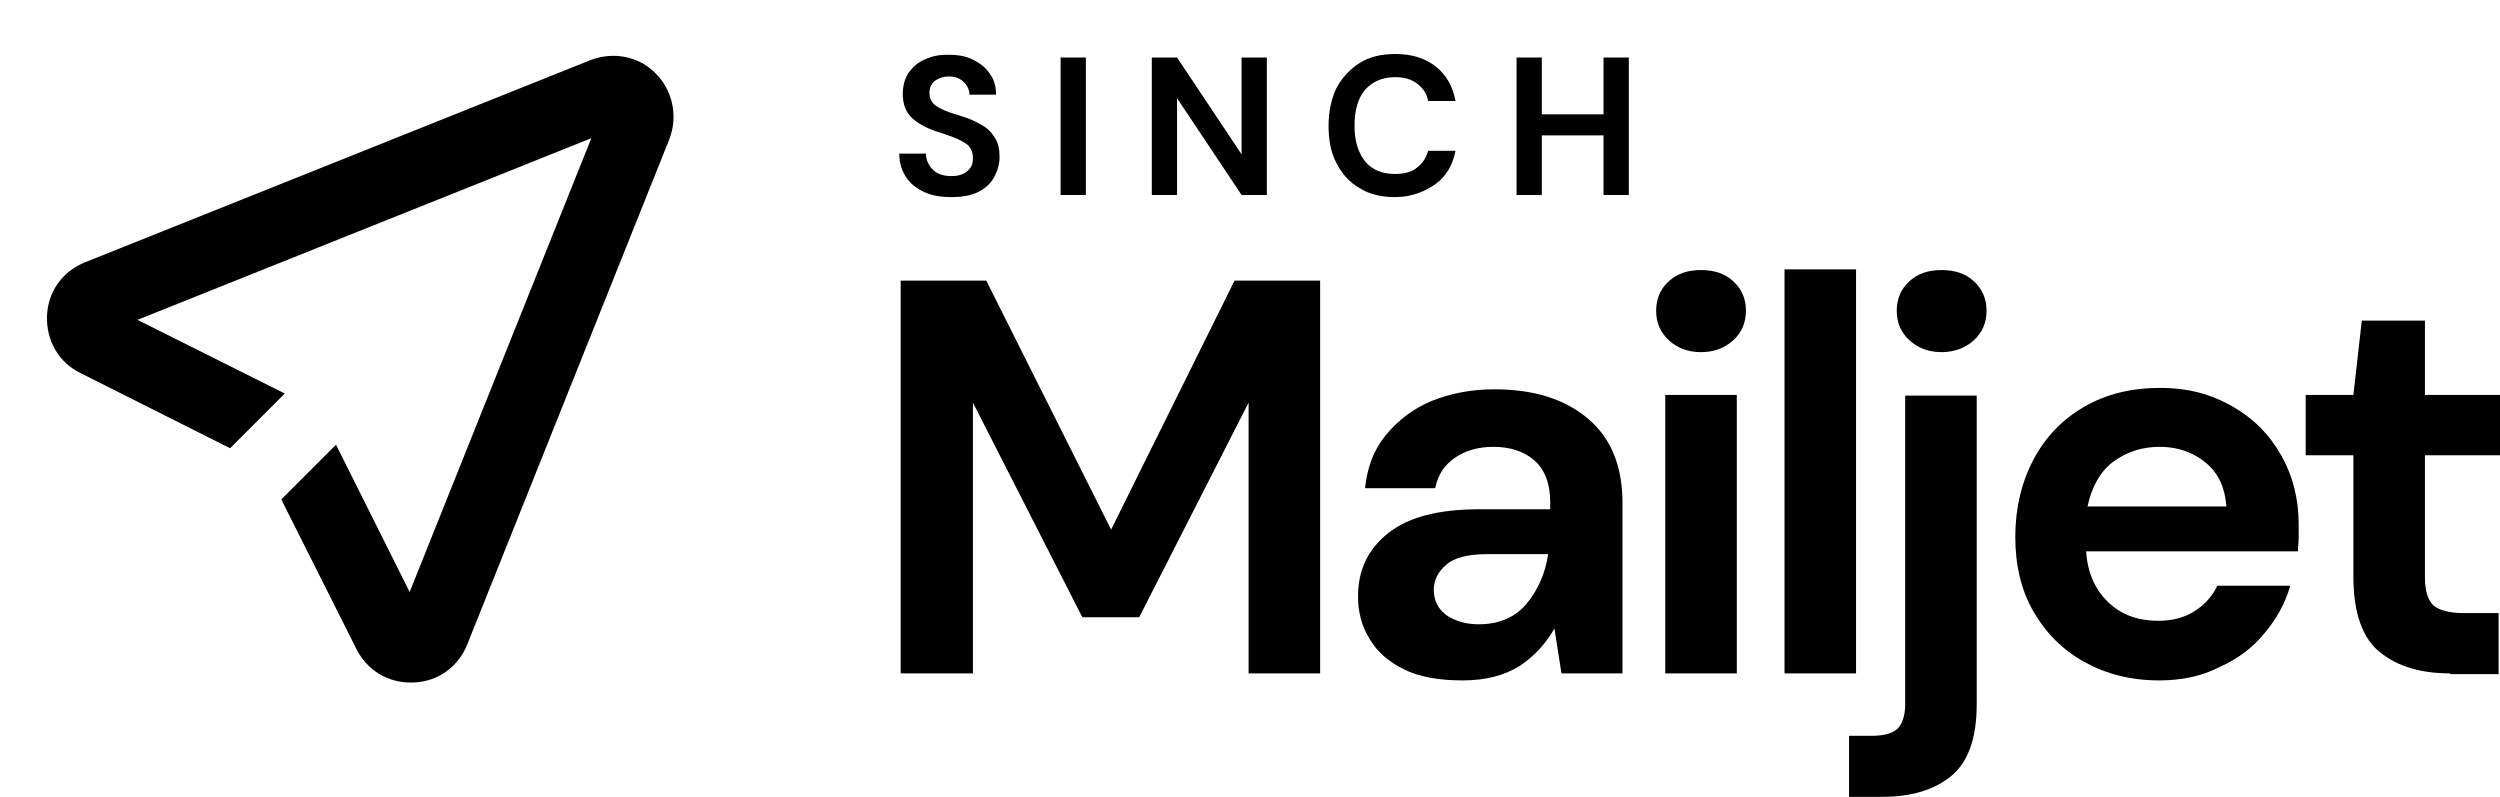
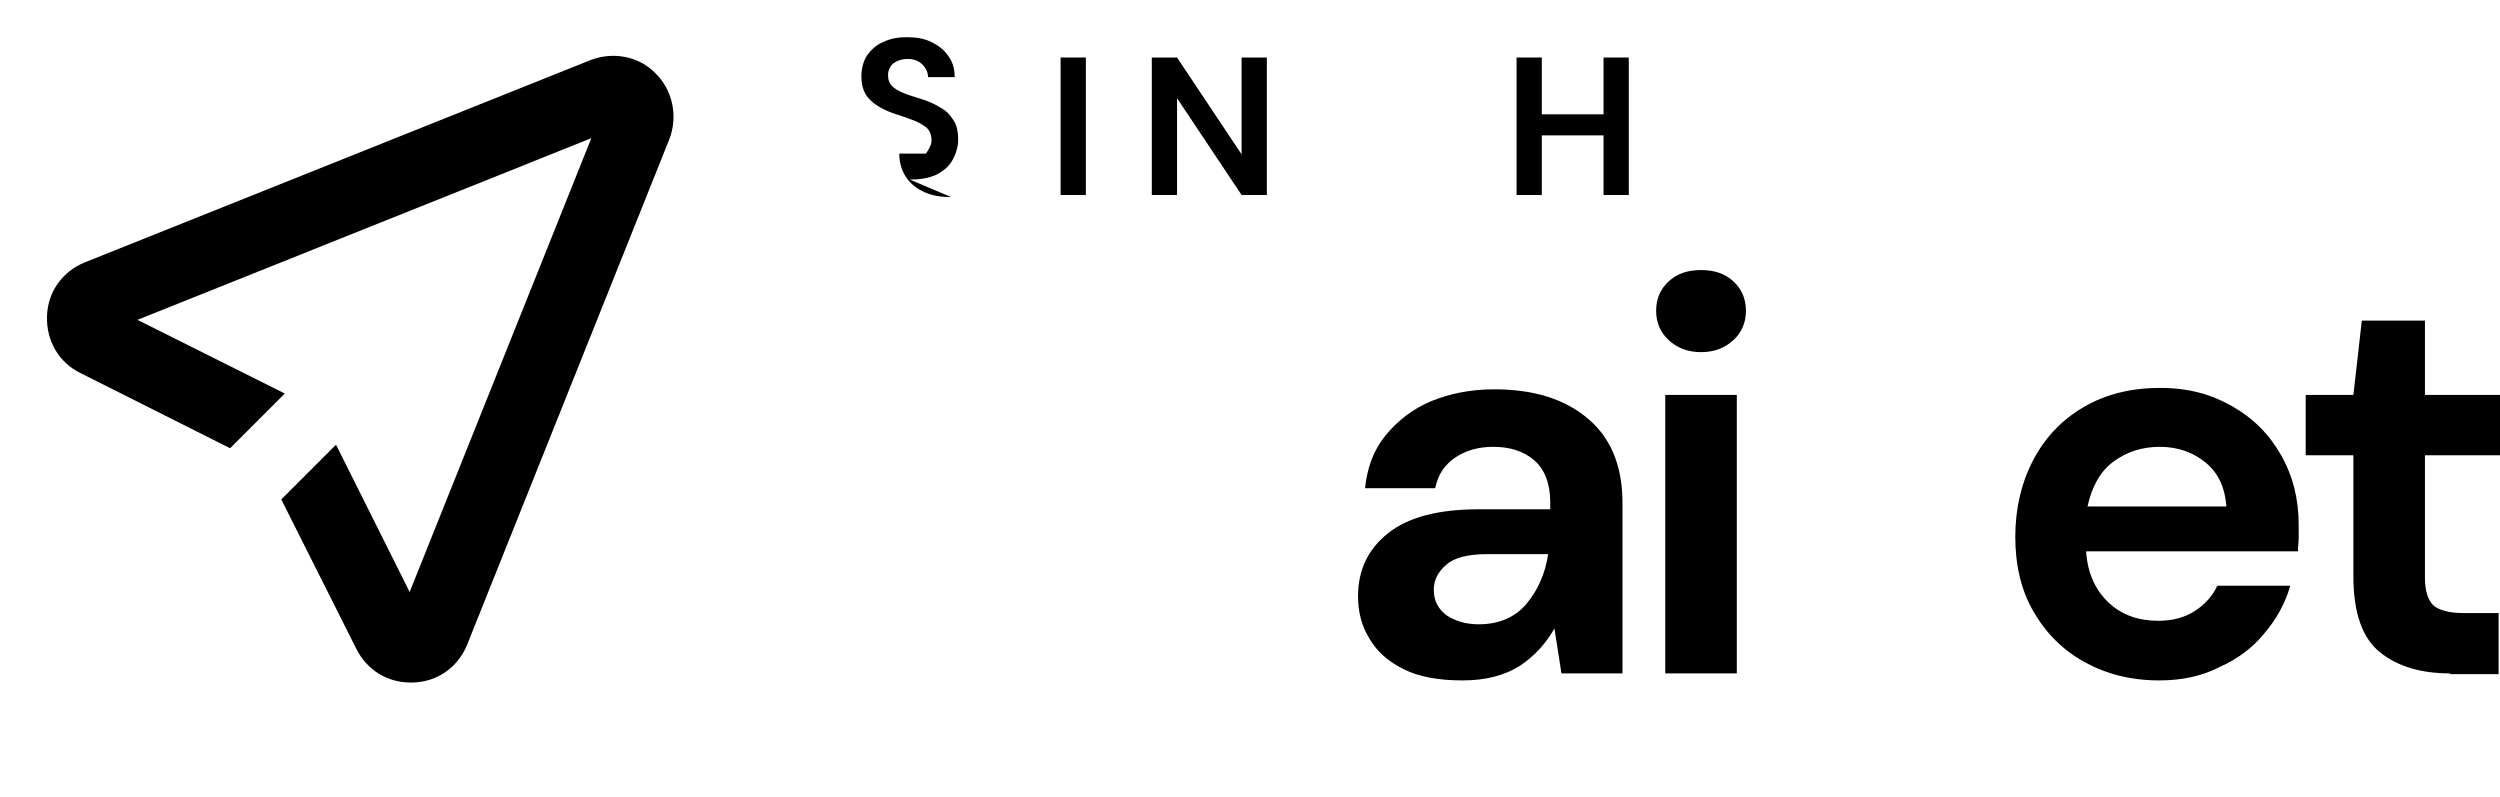
<svg xmlns="http://www.w3.org/2000/svg" id="Layer_2" data-name="Layer 2" viewBox="0 0 356.4 113.6">
  <defs>
    <style>
      .cls-1 {
        fill: none;
      }

      .cls-2 {
        isolation: isolate;
      }
    </style>
  </defs>
  <g id="Layer_1-2" data-name="Layer 1">
    <g>
      <g class="cls-2">
-         <path d="M128.4,96v-56h12.2l17.8,35.5,17.6-35.5h12.2v56h-10.2v-38.6l-15.6,30.6h-8.1l-15.6-30.6v38.6h-10.3Z" />
        <path d="M208.5,97c-3.4,0-6.2-.5-8.4-1.6s-3.8-2.5-4.9-4.4c-1.1-1.8-1.6-3.8-1.6-6,0-3.7,1.4-6.7,4.3-9,2.9-2.3,7.2-3.4,13-3.4h10.1v-1c0-2.7-.8-4.7-2.3-6s-3.5-1.9-5.8-1.9c-2.1,0-3.9.5-5.4,1.5s-2.5,2.4-2.9,4.4h-10c.3-2.9,1.2-5.4,2.9-7.5s3.9-3.8,6.5-4.9c2.7-1.1,5.7-1.7,9-1.7,5.7,0,10.1,1.4,13.4,4.2,3.3,2.8,4.9,6.8,4.9,12v24.3h-8.7l-1-6.4c-1.2,2.1-2.8,3.9-4.9,5.3-2.2,1.4-4.9,2.1-8.2,2.1ZM210.8,89c2.9,0,5.2-1,6.8-2.9,1.6-1.9,2.7-4.3,3.1-7.1h-8.7c-2.7,0-4.7.5-5.8,1.5-1.2,1-1.8,2.2-1.8,3.6,0,1.5.6,2.7,1.8,3.6,1.2.8,2.7,1.3,4.6,1.3Z" />
        <path d="M242.5,50.2c-1.9,0-3.4-.6-4.6-1.7s-1.8-2.5-1.8-4.2.6-3.1,1.8-4.2c1.2-1.1,2.7-1.6,4.6-1.6s3.4.5,4.6,1.6,1.8,2.5,1.8,4.2-.6,3.1-1.8,4.2c-1.2,1.1-2.7,1.7-4.6,1.7ZM237.4,96v-39.7h10.2v39.7h-10.2Z" />
-         <path d="M254.4,96v-57.6h10.2v57.6h-10.2Z" />
-         <path d="M263.6,113.6v-8.7h3.1c1.8,0,3-.3,3.8-1,.7-.7,1.1-1.9,1.1-3.5v-44h10.2v44c0,4.8-1.2,8.2-3.6,10.2s-5.7,3-9.9,3h-4.7ZM276.8,50.2c-1.9,0-3.4-.6-4.6-1.7s-1.8-2.5-1.8-4.2.6-3.1,1.8-4.2c1.2-1.1,2.7-1.6,4.6-1.6s3.4.5,4.6,1.6,1.8,2.5,1.8,4.2-.6,3.1-1.8,4.2-2.8,1.7-4.6,1.7Z" />
      </g>
      <g class="cls-2">
        <path d="M307.8,97c-4,0-7.5-.9-10.6-2.6-3.1-1.7-5.5-4.1-7.3-7.2s-2.6-6.7-2.6-10.7.9-7.8,2.6-11,4.1-5.7,7.2-7.5,6.7-2.7,10.8-2.7,7.3.9,10.3,2.6,5.3,4,7,7,2.5,6.3,2.5,9.9v1.8c0,.6-.1,1.3-.1,2h-30.2c.2,3.1,1.3,5.5,3.2,7.3,1.9,1.8,4.3,2.6,7.1,2.6,2.1,0,3.8-.5,5.2-1.4,1.4-.9,2.5-2.1,3.2-3.6h10.4c-.7,2.5-2,4.8-3.7,6.8-1.7,2.1-3.9,3.7-6.4,4.8-2.5,1.3-5.4,1.9-8.6,1.9ZM307.9,63.7c-2.5,0-4.7.7-6.6,2.1s-3.1,3.6-3.7,6.4h19.8c-.2-2.6-1.1-4.7-2.9-6.2-1.8-1.5-4-2.3-6.6-2.3Z" />
      </g>
      <g class="cls-2">
        <path d="M349.3,96c-4.2,0-7.5-1-10-3s-3.8-5.6-3.8-10.8v-17.3h-6.8v-8.6h6.8l1.2-10.6h9v10.6h10.7v8.6h-10.7v17.4c0,1.9.4,3.2,1.2,4,.8.7,2.3,1.1,4.3,1.1h5v8.7h-6.9v-.1Z" />
      </g>
      <g class="cls-2">
-         <path d="M135.6,28.1c-1.4,0-2.7-.2-3.8-.7s-2-1.2-2.6-2.1-1-2-1-3.4h3.8c0,.9.4,1.7,1,2.3.6.6,1.5.9,2.6.9,1,0,1.7-.2,2.3-.7s.8-1.1.8-1.8c0-.8-.2-1.4-.7-1.9-.5-.4-1.2-.8-2-1.1-.8-.3-1.7-.6-2.6-.9-1.5-.5-2.7-1.2-3.5-2s-1.2-1.9-1.2-3.3c0-1.2.3-2.2.8-3,.6-.8,1.3-1.5,2.3-1.9,1-.5,2.1-.7,3.4-.7s2.5.2,3.5.7,1.8,1.1,2.4,2c.6.8.9,1.8.9,3h-3.8c0-.7-.3-1.3-.8-1.8-.5-.5-1.2-.8-2.1-.8-.8,0-1.4.2-2,.6-.5.4-.8,1-.8,1.7s.2,1.2.6,1.6c.4.4,1,.7,1.7,1s1.5.5,2.4.8c1,.3,1.9.7,2.7,1.2.8.4,1.4,1,1.9,1.8.5.7.7,1.7.7,2.8,0,1-.3,2-.8,2.9s-1.3,1.6-2.3,2.1c-1.1.5-2.3.7-3.8.7Z" />
+         <path d="M135.6,28.1c-1.4,0-2.7-.2-3.8-.7s-2-1.2-2.6-2.1-1-2-1-3.4h3.8s.8-1.1.8-1.8c0-.8-.2-1.4-.7-1.9-.5-.4-1.2-.8-2-1.1-.8-.3-1.7-.6-2.6-.9-1.5-.5-2.7-1.2-3.5-2s-1.2-1.9-1.2-3.3c0-1.2.3-2.2.8-3,.6-.8,1.3-1.5,2.3-1.9,1-.5,2.1-.7,3.4-.7s2.5.2,3.5.7,1.8,1.1,2.4,2c.6.8.9,1.8.9,3h-3.8c0-.7-.3-1.3-.8-1.8-.5-.5-1.2-.8-2.1-.8-.8,0-1.4.2-2,.6-.5.4-.8,1-.8,1.7s.2,1.2.6,1.6c.4.4,1,.7,1.7,1s1.5.5,2.4.8c1,.3,1.9.7,2.7,1.2.8.4,1.4,1,1.9,1.8.5.7.7,1.7.7,2.8,0,1-.3,2-.8,2.9s-1.3,1.6-2.3,2.1c-1.1.5-2.3.7-3.8.7Z" />
        <path d="M151.2,27.8V8.2h3.6v19.6h-3.6Z" />
        <path d="M164.2,27.8V8.2h3.6l9.2,13.8v-13.8h3.6v19.6h-3.6l-9.2-13.8v13.8h-3.6Z" />
-         <path d="M198.9,28.1c-2,0-3.7-.4-5.1-1.3-1.4-.8-2.5-2-3.3-3.6-.8-1.5-1.1-3.3-1.1-5.3s.4-3.8,1.1-5.3c.8-1.5,1.9-2.7,3.3-3.6,1.4-.9,3.1-1.3,5.1-1.3,2.4,0,4.3.6,5.8,1.8,1.5,1.2,2.4,2.8,2.8,4.9h-3.9c-.2-1.1-.8-1.9-1.6-2.5s-1.8-.9-3.1-.9c-1.8,0-3.2.6-4.3,1.8-1,1.2-1.5,2.9-1.5,5.1s.5,3.8,1.5,5.1c1,1.2,2.4,1.8,4.3,1.8,1.3,0,2.4-.3,3.1-.9.8-.6,1.3-1.4,1.6-2.4h3.9c-.4,2-1.3,3.6-2.8,4.7s-3.5,1.9-5.8,1.9Z" />
        <path d="M216.2,27.8V8.2h3.6v8.1h8.8v-8.1h3.6v19.6h-3.6v-8.5h-8.8v8.5h-3.6Z" />
      </g>
      <path d="M93.5,10.5c-2.4-2.5-6.1-3.2-9.4-1.9L12.1,37.4c-3.2,1.3-5.3,4.2-5.4,7.7s1.7,6.6,4.8,8.1l21.3,10.7,7.8-7.8-21-10.5,64.7-25.9-25.9,64.7-10.5-21-7.8,7.8,10.7,21.3c1.5,3,4.4,4.8,7.7,4.8h.4c3.5-.1,6.4-2.2,7.7-5.4l28.8-72c1.3-3.3.5-7-1.9-9.4h0Z" />
      <rect class="cls-1" width="104" height="104" />
    </g>
  </g>
</svg>